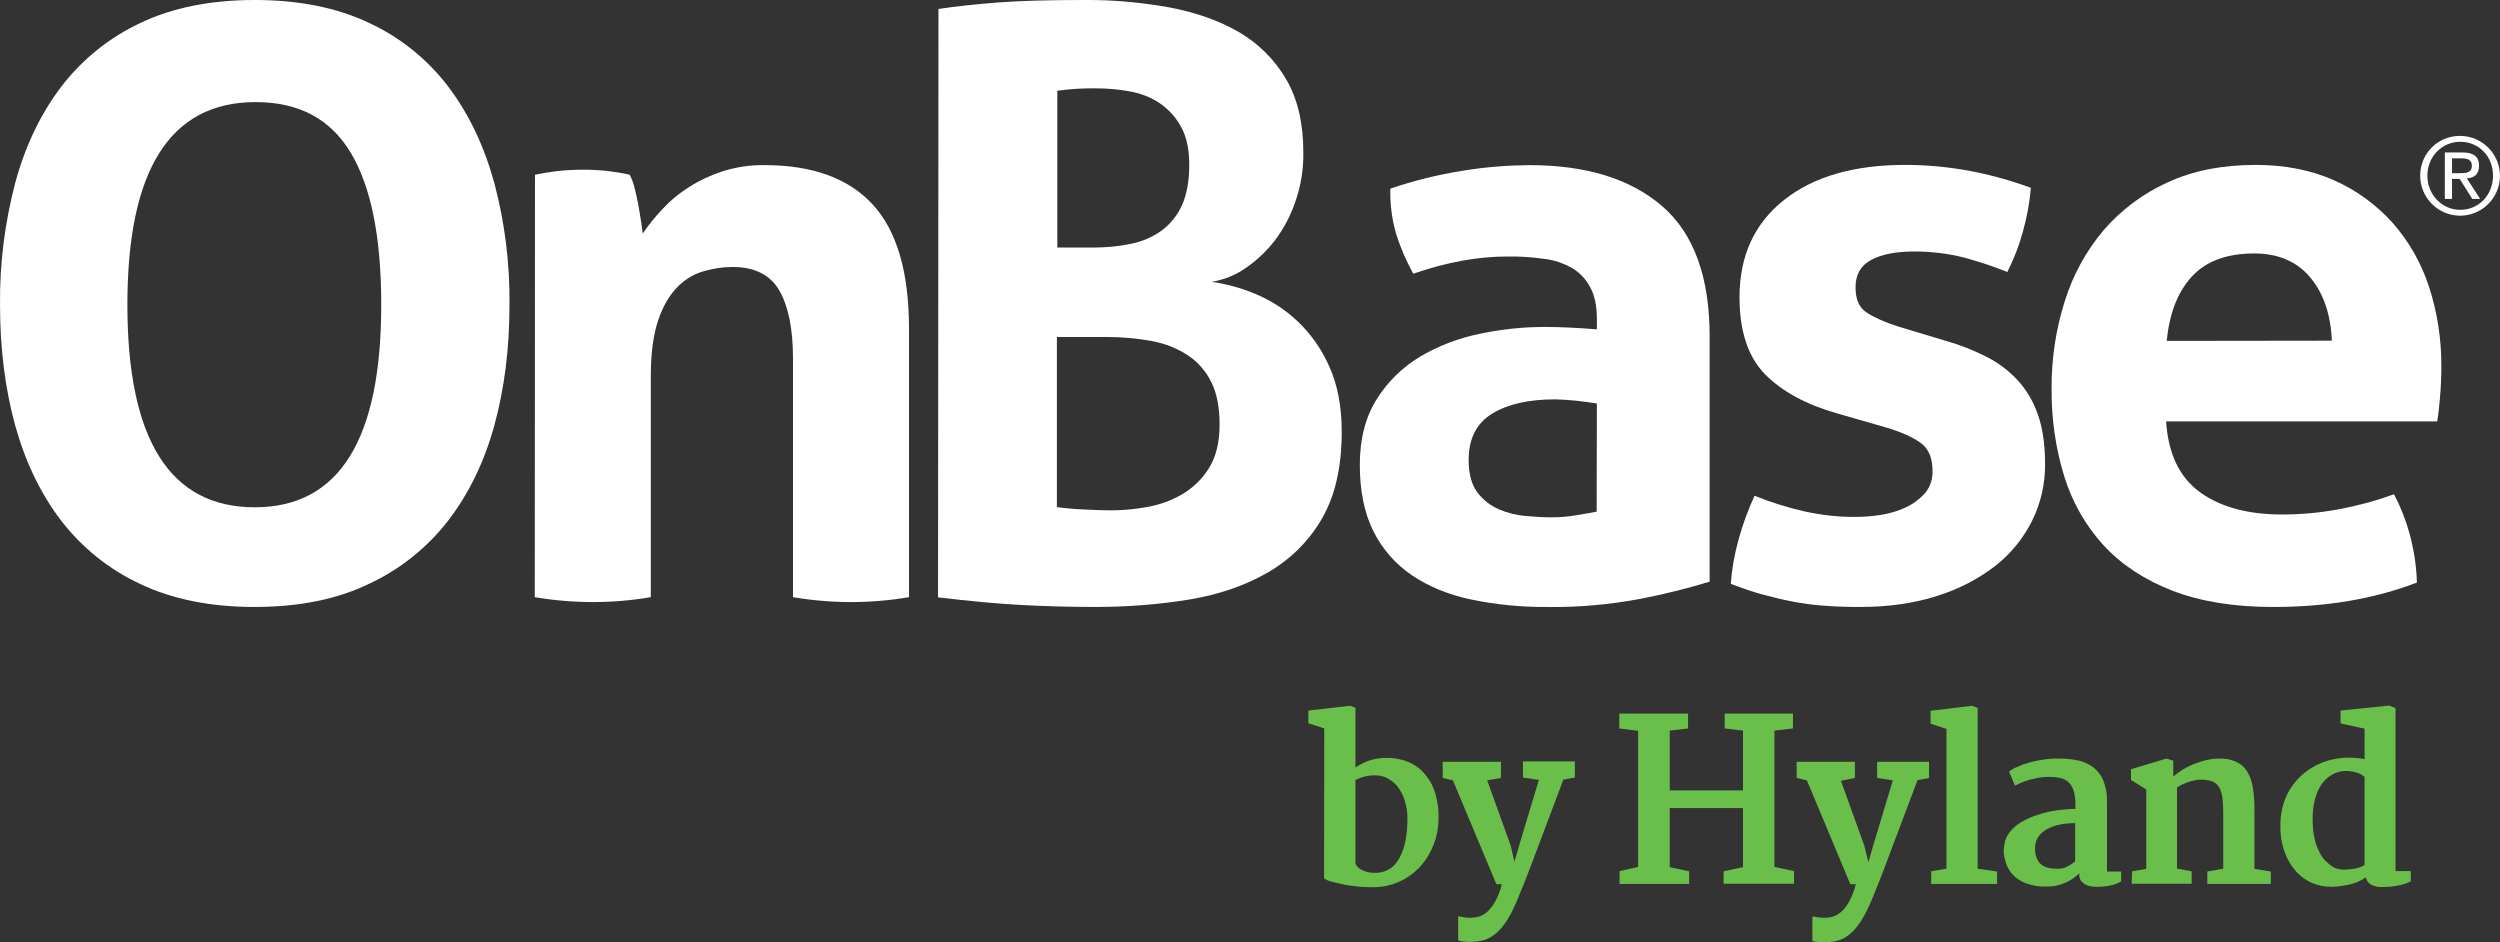
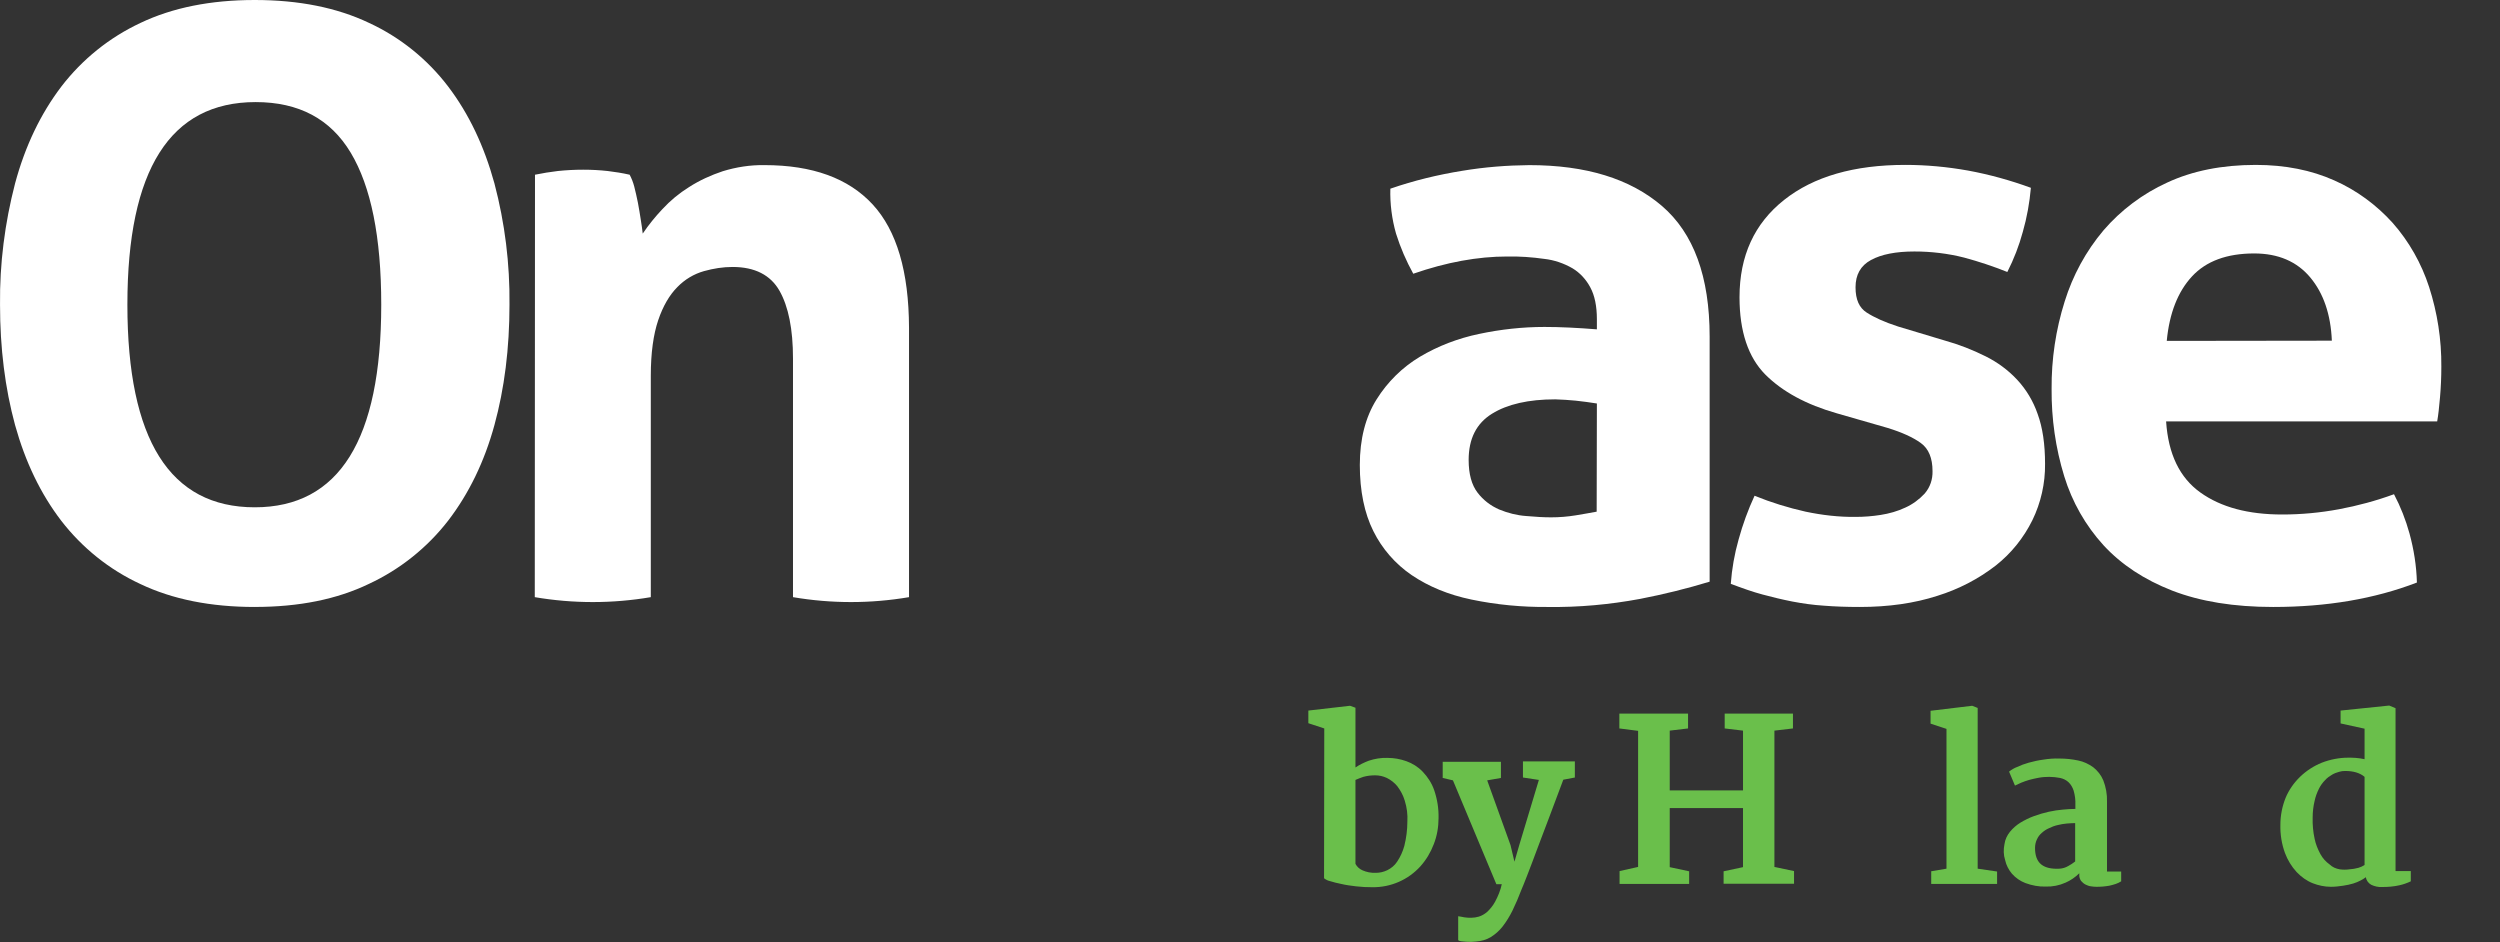
<svg xmlns="http://www.w3.org/2000/svg" id="Layer_2" data-name="Layer 2" viewBox="0 0 1146.31 432.07">
  <rect x="0" y="0" width="1146.31" height="432.07" fill="#333333" stroke="none" />
  <defs>
    <style>      .cls-1 {        fill: #fff;      }      .cls-2 {        fill: #6abf4b;      }    </style>
  </defs>
  <g id="Layer_1-2" data-name="Layer 1">
    <path class="cls-1" d="M116.81,278.31c-20.2,0-37.7-3.5-52.4-10.5-14.3-6.6-26.7-16.6-36.3-29-9.5-12.4-16.5-27-21.2-43.9C2.31,178.01,.01,159.61,.01,139.71c-.2-18.8,2.2-37.5,6.9-55.6,4.6-17.1,11.7-31.9,21.2-44.4,9.6-12.5,22-22.5,36.3-29.2C79.11,3.51,96.61,0,116.81,0s37.7,3.5,52.4,10.5c14.3,6.6,26.8,16.7,36.3,29.2s16.5,27.3,21.2,44.4c4.8,18.2,7.1,36.9,6.9,55.6,0,20-2.3,38.4-6.9,55.2s-11.7,31.4-21.2,43.8c-9.6,12.4-22.1,22.4-36.3,29-14.7,7.1-32.1,10.6-52.4,10.6Zm0-45.7c38.7,0,58-31,58-92.9,0-31-4.7-54.2-14-69.7-9.3-15.5-23.8-23.2-43.6-23.2-39.2,0-58.8,31-58.8,92.9s19.5,92.9,58.4,92.9h0Z" />
    <path class="cls-1" d="M245.31,80.11c3.5-.7,7-1.3,10.5-1.7,3.9-.4,7.7-.6,11.6-.6s7.5,.2,11.2,.6c3.2,.4,6.6,.9,10.1,1.7,.9,1.7,1.6,3.5,2.1,5.4,.6,2.4,1.2,4.9,1.7,7.5s.9,5.2,1.3,7.7,.7,4.6,.9,6.4c2.7-4,5.7-7.7,9-11.2,3.6-3.9,7.7-7.3,12.2-10.1,4.8-3.1,10.1-5.5,15.5-7.3,6.2-1.9,12.6-2.9,19.1-2.8,22,0,38.5,6,49.6,18s16.6,30.9,16.7,56.5v123.6c-17.6,3-35.6,3-53.2,0v-109.4c0-13.5-2.1-23.9-6.2-31.1s-11.3-10.9-21.5-10.9c-4.4,0-8.8,.7-13.1,1.9-4.6,1.3-8.8,3.8-12.2,7.3-3.6,3.6-6.6,8.7-8.8,15.2-2.2,6.5-3.4,15-3.4,25.5v101.5c-17.6,3-35.6,3-53.2,0l.1-193.7Z" />
-     <path class="cls-1" d="M430.31,4.11c8-1.2,17.2-2.2,27.7-3S481.61,0,497.31,0c13.1-.1,26.1,1.1,38.9,3.4,12.2,2.3,22.9,6.1,32,11.4,8.9,5.2,16.3,12.6,21.5,21.5,5.3,9,7.9,20.2,7.9,33.7,.1,7.6-1.1,15.1-3.6,22.3-2.2,6.5-5.4,12.6-9.5,18-3.8,4.9-8.3,9.2-13.5,12.7-4.6,3.2-9.8,5.3-15.4,6.2,6.6,1,13,2.7,19.1,5.2,15.4,6.1,27.7,17.9,34.5,33,4,8.5,6,18.7,6,30.7,0,16.2-3.1,29.5-9.2,39.9-5.9,10.2-14.5,18.6-24.7,24.5-10.4,6-22.3,10.1-36,12.4-14.2,2.3-28.5,3.4-42.9,3.4-11.5,0-22.9-.3-34.1-.9s-24-1.8-38.2-3.5l.2-269.8Zm70.8,109.4c5.8,0,11.7-.5,17.4-1.7,5-1,9.8-3,14-6,4.1-3,7.3-7,9.4-11.6,2.2-4.9,3.4-11,3.4-18.5s-1.3-13.2-3.9-17.8c-2.4-4.4-5.9-8.1-10.1-10.9-4.2-2.7-8.9-4.4-13.8-5.2-5-.9-10.1-1.3-15.1-1.3-5.9-.1-11.8,.3-17.6,1.1V113.51h16.3Zm-16.5,119c3.5,.5,7.6,.9,12.2,1.1,4.6,.2,8.8,.4,12.5,.4,5.5,0,11-.5,16.5-1.5,5.7-1,11.1-2.9,16.1-5.8,5-2.9,9.3-7,12.4-12,3.2-5.1,4.9-11.8,4.9-20,0-7.7-1.2-14.2-3.7-19.3-2.4-5-6.1-9.3-10.7-12.4-5-3.3-10.6-5.5-16.5-6.6-7-1.3-14.1-1.9-21.2-1.9h-22.5v78Z" />
    <path class="cls-1" d="M732.21,146.41c0-6-1-10.9-3-14.6-1.9-3.6-4.7-6.7-8.2-8.8-4-2.3-8.4-3.8-12.9-4.3-5.6-.8-11.3-1.2-17-1.1-13.5,0-27.8,2.6-43.1,7.9-3.2-5.8-5.9-12-7.9-18.4-1.9-6.7-2.8-13.6-2.6-20.6,10.7-3.7,21.8-6.4,33-8.2,10.2-1.7,20.4-2.5,30.7-2.6,26,0,46.2,6.2,60.8,18.7,14.6,12.5,21.9,32.5,21.9,59.9v112.4c-10.5,3.2-21.1,5.8-31.9,7.9-14,2.6-28.1,3.9-42.3,3.7-11.8,.1-23.5-1-35-3.4-10.6-2.2-19.7-6-27.4-11.2-7.5-5.1-13.6-12.1-17.6-20.2-4.1-8.2-6.2-18.4-6.2-30.3s2.6-22,7.7-30.1c5-8,11.8-14.7,19.8-19.5,8.4-5,17.6-8.5,27.2-10.5,9.9-2.1,19.9-3.2,30-3.2,7.2,0,15.2,.4,24,1.1v-4.6Zm0,38.6c-3-.5-6.2-.9-9.7-1.3-3.1-.3-6.2-.5-9.4-.6-12.2,0-21.9,2.2-29,6.6-7.1,4.4-10.7,11.4-10.7,21.2,0,6.5,1.4,11.5,4.1,15,2.6,3.4,6,6,9.9,7.7,3.9,1.6,8.1,2.7,12.4,3,4.4,.4,8.2,.6,11.4,.6,3.8,0,7.5-.3,11.2-.9,3.7-.6,7-1.2,9.7-1.7l.1-49.6Z" />
    <path class="cls-1" d="M842.21,189.51c-14-4-24.9-9.9-32.8-17.8-7.8-7.9-11.8-19.7-11.8-35.4,0-19,6.8-33.8,20.4-44.6s32.2-16.1,55.6-16.1c9.7,0,19.3,.9,28.8,2.6,9.8,1.8,19.5,4.5,28.8,7.9-.6,6.8-1.8,13.6-3.7,20.2-1.7,6.3-4.1,12.5-7.1,18.4-6.5-2.6-13.1-4.8-19.8-6.6-7.5-1.9-15.1-2.8-22.8-2.8-8.5,0-15.1,1.3-19.9,3.9s-7.1,6.8-7.1,12.5,1.7,9.4,5.1,11.6,8.2,4.4,14.4,6.4l21.3,6.4c6.5,1.8,12.9,4.3,18.9,7.3,5.4,2.7,10.3,6.3,14.4,10.7,4.2,4.5,7.4,9.9,9.4,15.7,2.3,6.3,3.4,13.9,3.4,22.9,.1,8.9-1.9,17.8-5.8,25.8-4,8.1-9.7,15.2-16.8,20.8-8,6.2-17.1,10.9-26.8,13.9-10.5,3.4-22.3,5.1-35.6,5.1-6,0-11.5-.2-16.5-.6-4.8-.3-9.7-1-14.4-1.9-4.6-.9-9.1-2-13.6-3.2s-9.3-2.9-14.6-4.9c.5-6.9,1.7-13.7,3.6-20.4,1.9-6.9,4.3-13.5,7.3-20,7.6,3.1,15.4,5.5,23.4,7.3,7.6,1.6,15.3,2.5,23,2.4,3.8,0,7.6-.3,11.4-.9,3.9-.6,7.8-1.7,11.4-3.4,3.3-1.5,6.3-3.7,8.8-6.4,2.5-2.9,3.7-6.5,3.6-10.3,0-6-1.8-10.3-5.4-12.9s-8.7-4.9-15.2-6.9l-23.3-6.7Z" />
    <path class="cls-1" d="M993.21,193.21c1,15,6.2,25.8,15.7,32.6s22,10.1,37.5,10.1c8.7,0,17.4-.8,26-2.4,8.6-1.6,17.1-3.9,25.3-6.9,3,5.7,5.4,11.8,7.1,18,2,7.3,3.2,14.9,3.4,22.5-19.5,7.5-41.4,11.2-65.9,11.2-18,0-33.4-2.5-46.3-7.5-12.8-5-23.3-11.9-31.5-20.8-8.3-9.1-14.4-19.9-18-31.6-4-13-5.9-26.5-5.8-40.1-.1-13.6,1.9-27.1,6-40.1,3.7-11.9,9.7-23,17.8-32.6,8-9.3,18-16.8,29.2-21.9,11.6-5.4,25.2-8.1,40.6-8.1,13.5,0,25.5,2.4,36,7.1,10.2,4.5,19.3,11.2,26.8,19.5,7.5,8.5,13.2,18.6,16.7,29.4,3.8,11.8,5.7,24.1,5.6,36.5,0,4.7-.2,9.4-.6,14s-.8,8.3-1.3,11.1h-124.3Zm76-37c-.5-12-3.8-21.7-9.9-29s-14.7-11-25.7-11c-12.5,0-22,3.5-28.5,10.5s-10.4,16.9-11.6,29.6l75.7-.1Z" />
    <path class="cls-2" d="M607.21,334.01l-7.3-2.4v-5.8l19.1-2.2,2.5,.9v27.4c1.9-1.3,4-2.3,6.1-3.1,2.7-.9,5.6-1.4,8.5-1.3,3,0,5.9,.5,8.7,1.5s5.4,2.6,7.5,4.8c2.3,2.4,4.2,5.3,5.3,8.5,1.4,4.1,2.1,8.4,2,12.8,0,4.1-.7,8.2-2.2,12-1.4,3.7-3.5,7.2-6.1,10.1-5.6,6.2-13.6,9.7-22,9.6-2.5,0-5-.1-7.5-.4s-4.8-.6-6.8-1.1c-1.7-.3-3.5-.8-5.2-1.3-1-.2-1.9-.7-2.7-1.3l.1-68.7Zm14.3,62.1c.7,1.3,1.8,2.3,3.1,2.9,2,.9,4.1,1.3,6.3,1.2,1.8,0,3.5-.4,5.2-1.2,1.8-.9,3.4-2.2,4.5-3.9,1.5-2.2,2.6-4.7,3.3-7.2,.9-3.6,1.4-7.4,1.4-11.1,.2-3.3-.2-6.5-1.2-9.7-.7-2.4-1.9-4.6-3.4-6.6-1.3-1.6-3-2.9-4.8-3.8-1.7-.8-3.5-1.2-5.4-1.2-1.8,0-3.6,.2-5.4,.7-1.2,.4-2.4,.9-3.6,1.4v38.5Z" />
    <path class="cls-2" d="M671.41,420.61c1.1,.2,2.2,.2,3.3,.2s2.2-.2,3.3-.5c1.4-.4,2.7-1.2,3.8-2.1,1.5-1.4,2.7-2.9,3.7-4.7,1.4-2.6,2.5-5.3,3.1-8.1h-2.5l-19.9-47.6-4.7-1.1v-7.4h26.7v7.4l-6.3,1.1,10.7,29.7,1.8,7.6,2.2-7.6,9-29.9-7.3-1.1v-7.4h23.8v7.4l-5.3,1c-2.4,6.4-4.5,12-6.3,16.8s-3.4,8.9-4.7,12.4-2.4,6.5-3.3,8.8-1.7,4.4-2.3,6-1.1,2.9-1.5,3.8-.7,1.8-1,2.4c-1.4,3.7-2.8,6.9-4.2,9.8-1.3,2.6-2.8,5.1-4.6,7.4-1.5,1.9-3.3,3.5-5.4,4.8-2,1.2-4.3,1.8-6.7,2-1.5,.2-3,.2-4.5,.1-.7-.1-1.5-.1-2.2-.2-.5,0-1.1-.2-1.5-.5v-11c.9,.1,1.7,.3,2.8,.5Z" />
    <path class="cls-2" d="M742.61,399.41l8.5-1.9v-62.4l-8.6-1.1v-6.8h31.5v6.8l-8.4,1v27.4h33.6v-27.4l-8.4-1v-6.8h31.3v6.8l-8.5,1v62.5l9,1.9v5.8h-32.3v-5.7l8.9-1.9v-27.1h-33.6v27.1l8.9,1.9v5.8h-31.9v-5.9Z" />
-     <path class="cls-2" d="M833.71,420.61c1.1,.2,2.2,.2,3.3,.2s2.2-.2,3.3-.5c1.4-.4,2.7-1.2,3.8-2.1,1.5-1.3,2.7-2.9,3.7-4.7,1.4-2.6,2.5-5.3,3.1-8.1h-2.5l-19.9-47.6-4.7-1.1v-7.4h26.7v7.4l-6.4,1.3,10.7,29.7,1.9,7.6,2.2-7.6,9-29.9-7.2-1.1v-7.4h23.8v7.4l-5.3,1c-2.4,6.4-4.5,12-6.3,16.8s-3.4,8.9-4.7,12.4-2.4,6.5-3.3,8.8-1.7,4.4-2.3,6-1.1,2.9-1.5,3.8-.7,1.8-1,2.4c-1.4,3.7-2.8,7-4.2,9.8-1.3,2.6-2.8,5.1-4.6,7.4-1.5,1.9-3.3,3.5-5.4,4.8-2,1.2-4.3,1.8-6.7,2-1.5,.2-3,.2-4.5,.1-.7-.1-1.5-.1-2.2-.2-.5,0-1.1-.2-1.5-.5v-11c.8-.1,1.6,.1,2.7,.3Z" />
    <path class="cls-2" d="M885.41,399.51l7.1-1.2v-64.1l-7.3-2.4v-5.9l19.1-2.3,2.5,1v73.7l8.9,1.3v5.7h-30.2v-5.8h-.1Z" />
    <path class="cls-2" d="M919.11,387.01c.3-2.1,1.2-4,2.5-5.6,1.4-1.7,3-3.1,4.8-4.2,2-1.2,4-2.2,6.2-3s4.5-1.5,6.8-2c2.2-.5,4.4-.8,6.6-1,2.1-.2,4-.3,5.6-.3v-1.9c.1-2.2-.2-4.4-.8-6.5-.5-1.5-1.3-2.9-2.4-3.9-1.1-1-2.4-1.6-3.8-1.9-1.6-.3-3.3-.5-4.9-.5s-3.3,.1-4.9,.4c-1.5,.3-3,.6-4.4,1-1.3,.4-2.5,.8-3.7,1.3-1.1,.5-2,.9-2.8,1.3l-2.7-6.4c1.1-.9,2.3-1.6,3.6-2.1,1.7-.8,3.6-1.5,5.4-2,2.2-.6,4.4-1.1,6.7-1.4,2.5-.4,5-.6,7.5-.5,2.9,0,5.7,.3,8.5,.9,2.5,.5,4.8,1.6,6.9,3.1,2,1.6,3.6,3.6,4.6,6,1.2,3.1,1.8,6.4,1.7,9.7v32.1h6.5v4.5c-.8,.5-1.6,.9-2.5,1.2-1,.3-1.9,.6-2.9,.8-1,.2-2.1,.3-3.1,.4s-2,.1-3,.1c-.8,0-1.5-.1-2.3-.2-.9-.1-1.7-.4-2.5-.8s-1.5-1-2.1-1.7c-.6-.9-.9-1.9-.8-3v-.5c-1.8,1.8-4,3.3-6.3,4.3-2.9,1.3-6,1.9-9.1,1.8-3.2,.1-6.3-.5-9.3-1.6-2.4-.9-4.5-2.4-6.2-4.3-1.5-1.8-2.6-3.9-3.1-6.2-.8-2.5-.8-4.9-.3-7.4Zm14,1.8c0,3.6,1,6.1,2.9,7.6s4.7,2.1,8.4,1.9c1.4-.1,2.7-.5,3.9-1.2,1.1-.6,2.2-1.3,3.2-2.1v-17.6c-1.2,0-2.5,.1-3.9,.2s-2.8,.4-4.1,.7c-1.4,.3-2.7,.8-3.9,1.4-1.2,.5-2.3,1.2-3.3,2.1-1,.8-1.8,1.9-2.3,3-.6,1.2-.9,2.6-.9,4Z" />
-     <path class="cls-2" d="M977.61,399.51l6.5-1.1v-36.4l-7-4.4v-4.9l16.3-4.9,3.1,1v7.3c1.3-1.2,2.8-2.3,4.3-3.2,1.6-1,3.4-1.9,5.2-2.6s3.7-1.3,5.6-1.8c1.8-.4,3.7-.7,5.6-.7,2.7-.1,5.4,.3,7.9,1.4,2.1,.9,3.9,2.4,5.1,4.3,1.4,2.2,2.3,4.7,2.7,7.2,.6,3.3,.8,6.7,.8,10.1v27.6l7.5,1.2v5.7h-29.1v-5.7l7.3-1.3v-25.5c0-2.4-.1-4.8-.4-7.2-.2-1.7-.7-3.3-1.6-4.8-.8-1.2-1.9-2.1-3.3-2.6-1.8-.6-3.7-.8-5.6-.7-.7,0-1.5,.1-2.2,.3-.9,.2-1.8,.4-2.7,.7-1,.3-1.9,.7-2.8,1.1-.9,.4-1.8,.9-2.6,1.5v37.2l6.7,1.2v5.7h-27.5l.2-5.7Z" />
    <path class="cls-2" d="M1068.71,406.61c-2.8,0-5.6-.6-8.2-1.6-2.8-1.1-5.3-2.9-7.4-5.1-2.4-2.6-4.2-5.6-5.4-8.8-1.5-4.1-2.2-8.5-2.1-12.9,0-4.2,.8-8.4,2.4-12.4,1.5-3.6,3.8-6.9,6.7-9.7,2.8-2.7,6.2-4.9,9.9-6.4,3.9-1.5,8-2.3,12.1-2.3,1.1,0,2.2,0,3.5,.1s2.7,.3,4,.6v-14l-11-2.4v-5.9l22.3-2.3,2.9,1.2v74.7h7v4.7c-1.7,.8-3.4,1.4-5.2,1.8-2.6,.6-5.3,.8-8,.8-1.7,.1-3.4-.3-4.9-1-1.3-.7-2.3-2-2.5-3.5-.8,.6-1.6,1.1-2.4,1.5-1.1,.6-2.2,1-3.4,1.4-1.5,.4-3,.8-4.6,1-1.9,.3-3.8,.5-5.7,.5Zm4.1-8c1.5,.2,3,.2,4.4,0,1.4-.1,2.8-.3,4.2-.7,1-.3,1.9-.7,2.8-1.3v-40.4c-2.1-1.8-5.1-2.7-8.9-2.7-1,0-1.9,.1-2.8,.4-1.1,.3-2.2,.7-3.2,1.3-1.2,.7-2.3,1.5-3.2,2.5-1.1,1.1-2.1,2.5-2.8,3.9-.9,1.8-1.6,3.7-2,5.6-.6,2.5-.9,5.1-.9,7.6-.1,3.3,.2,6.6,.9,9.8,.5,2.5,1.5,4.9,2.7,7.1,1,1.8,2.4,3.4,4.1,4.6,1.3,1.3,3,2,4.7,2.3Z" />
-     <path class="cls-1" d="M1128.11,62.31c10.1,.1,18.2,8.3,18.2,18.4-.1,10.1-8.3,18.2-18.4,18.2-10.1-.1-18.2-8.3-18.2-18.4s8.1-18.2,18.2-18.2h.2Zm0,33.9c8.5,0,15-6.8,15-15.7s-6.6-15.5-15-15.5-15.1,6.8-15.1,15.5,6.6,15.7,15.1,15.7Zm-7.1-26.3h8.2c5.1,0,7.5,2,7.5,6.1s-2.4,5.5-5.6,5.8l6.1,9.4h-3.6l-5.8-9.2h-3.5v9.2h-3.3v-21.3Zm3.3,9.5h3.5c2.9,0,5.6-.1,5.6-3.5,0-2.8-2.4-3.3-4.7-3.3h-4.4v6.8Z" />
  </g>
</svg>